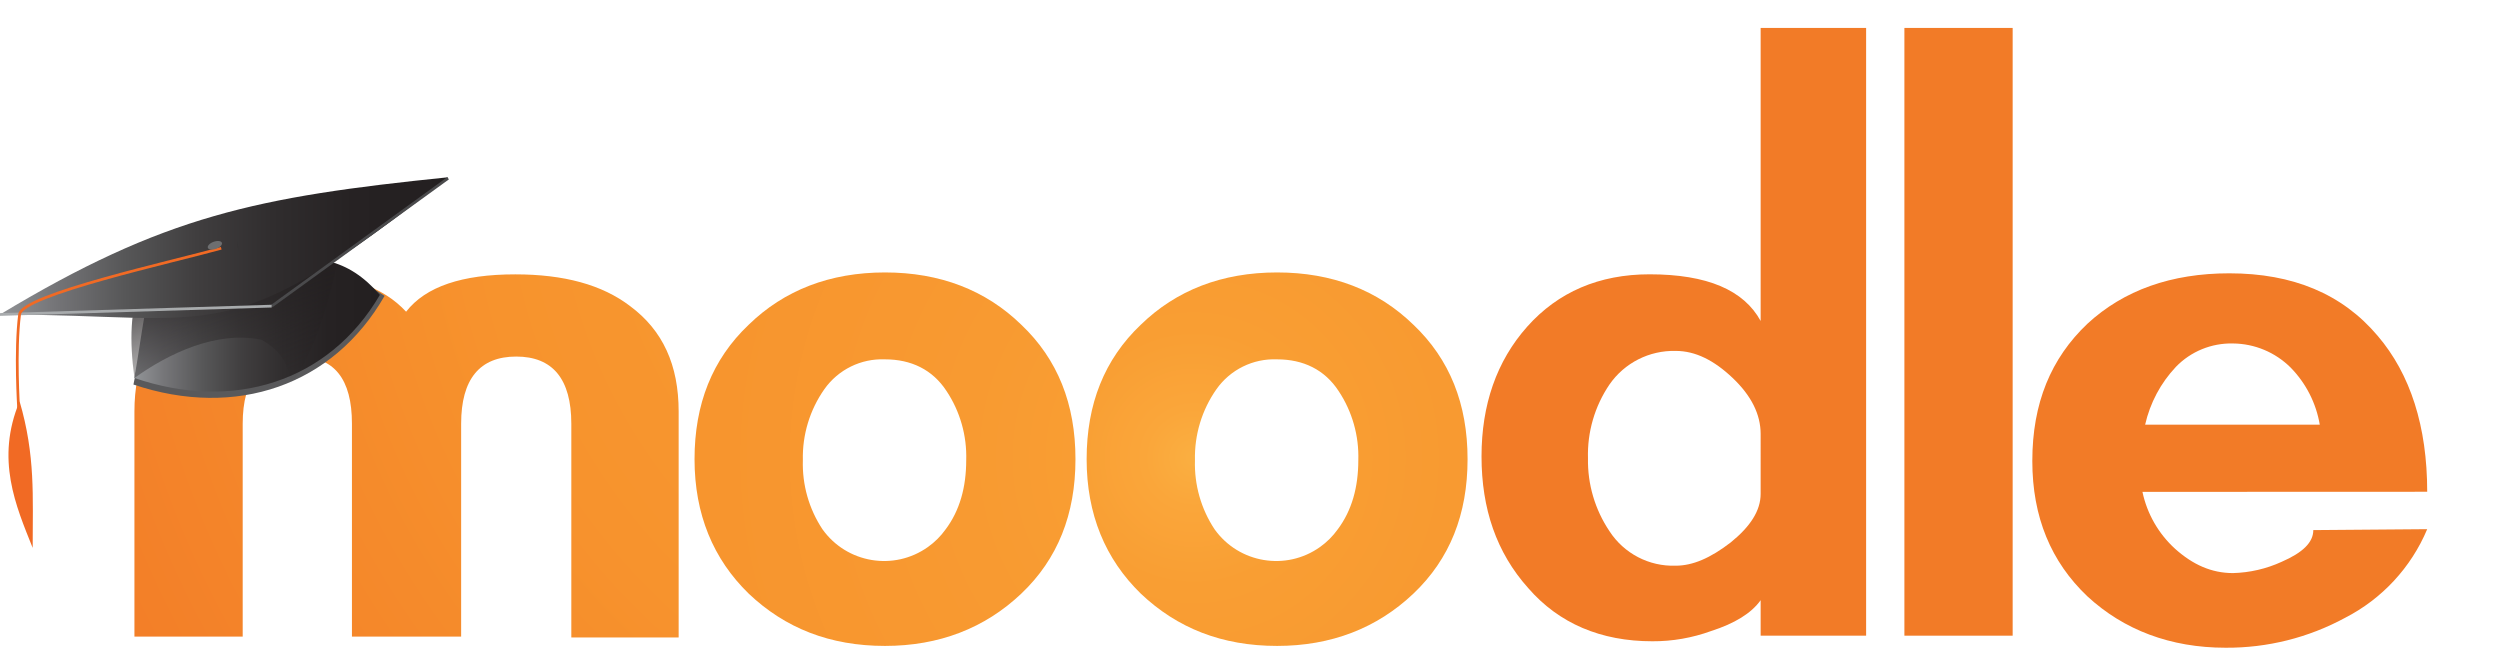
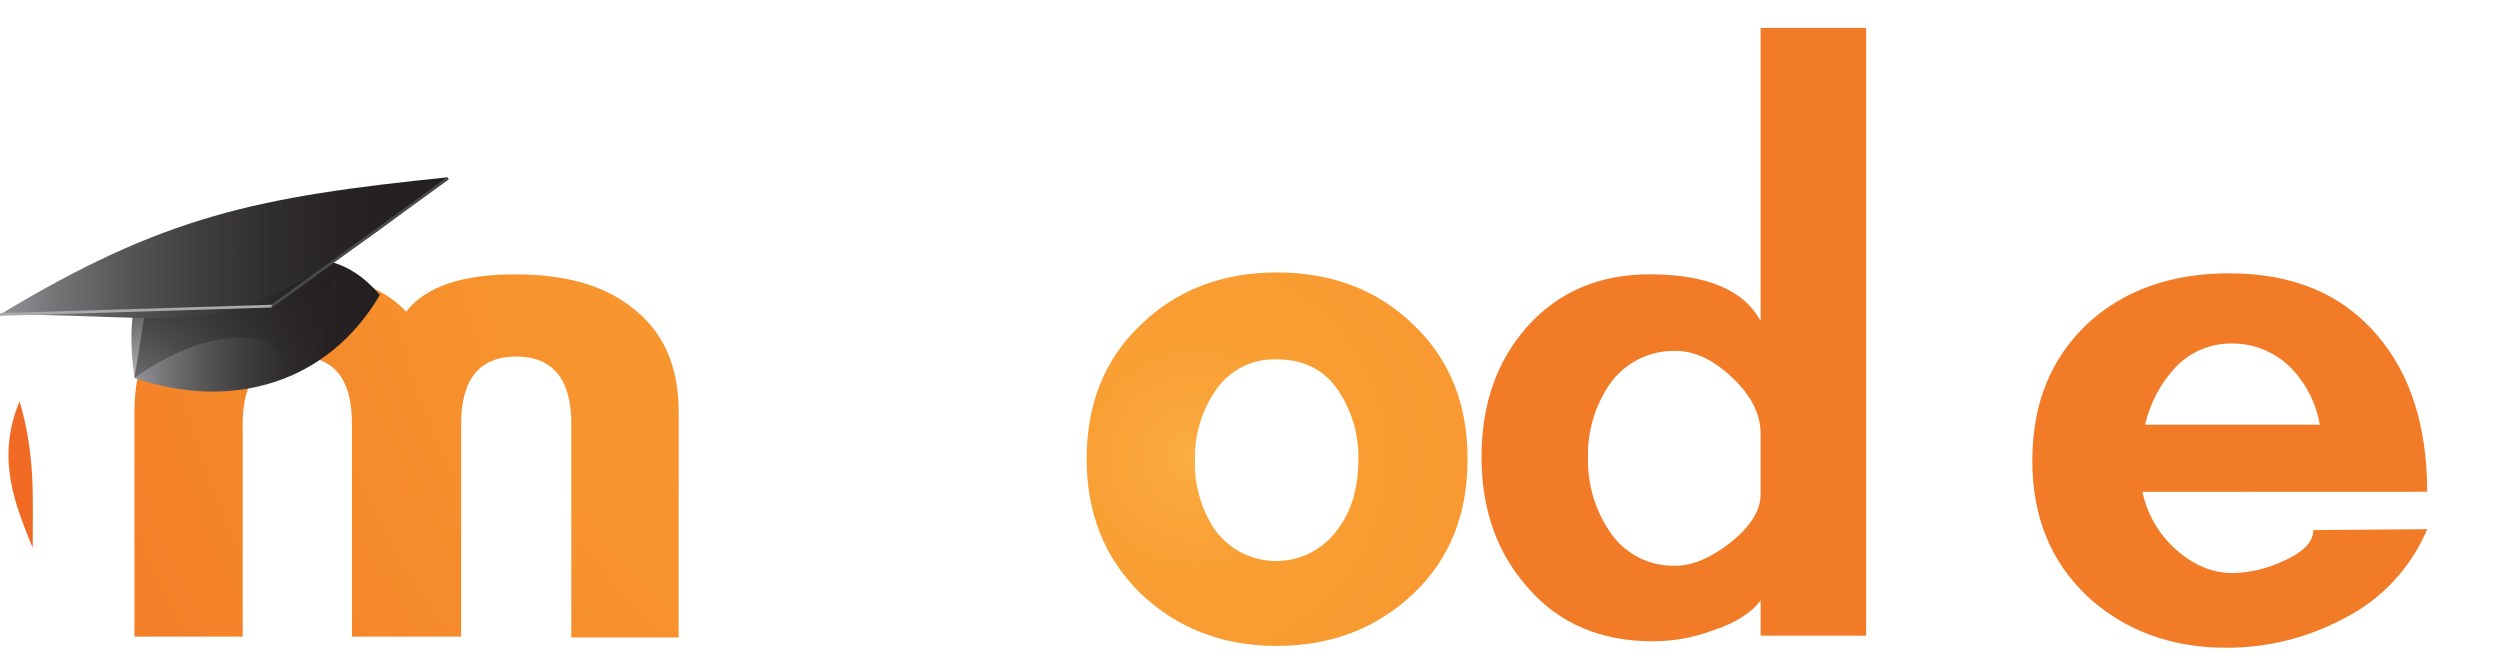
<svg xmlns="http://www.w3.org/2000/svg" version="1.0" id="Warstwa_1" x="0px" y="0px" viewBox="0 0 456.52 121.74" enable-background="new 0 0 456.52 121.74" xml:space="preserve">
  <g id="moodle-logo" transform="translate(-1.192)">
    <radialGradient id="Path_1160_1_" cx="174.865" cy="-74.81" r="315.103" gradientTransform="matrix(0.667 0 0 -0.667 83.29 -21.995)" gradientUnits="userSpaceOnUse">
      <stop offset="0" style="stop-color:#FAAF41" />
      <stop offset="0.043" style="stop-color:#FAA63A" />
      <stop offset="0.112" style="stop-color:#F99E33" />
      <stop offset="0.227" style="stop-color:#F89A31" />
      <stop offset="0.528" style="stop-color:#F7932D" />
      <stop offset="1" style="stop-color:#F27B27" />
    </radialGradient>
    <path id="Path_1160" fill="url(#Path_1160_1_)" d="M105.52,116.25V77.38c0-8.18-3.41-12.27-10.06-12.27S85.4,69.2,85.4,77.38v38.87   H65.46V77.38c0-8.18-3.24-12.27-9.89-12.27S45.51,69.2,45.51,77.38v38.87H25.74V75.16c0-8.52,2.9-14.83,8.86-19.26   c5.11-3.92,12.27-5.8,20.97-5.8c9.04,0,15.51,2.22,19.78,6.82c3.58-4.6,10.23-6.82,19.94-6.82c8.86,0,15.85,1.88,20.97,5.8   c5.97,4.43,8.86,10.74,8.86,19.26v41.25h-19.6V116.25z" />
    <radialGradient id="Path_1161_1_" cx="174.198" cy="51.727" r="214.454" gradientTransform="matrix(0.98 0 0 -0.98 54.044 134.291)" gradientUnits="userSpaceOnUse">
      <stop offset="0" style="stop-color:#FAAF41" />
      <stop offset="0.043" style="stop-color:#FAA63A" />
      <stop offset="0.112" style="stop-color:#F99E33" />
      <stop offset="0.227" style="stop-color:#F89A31" />
      <stop offset="0.528" style="stop-color:#F7932D" />
      <stop offset="1" style="stop-color:#F27B27" />
    </radialGradient>
-     <path id="Path_1161" fill="url(#Path_1161_1_)" d="M162.8,117.95c-10.06,0-18.24-3.24-24.89-9.55c-6.48-6.31-9.89-14.49-9.89-24.55   s3.24-18.24,9.89-24.55c6.48-6.31,14.83-9.55,24.89-9.55s18.41,3.24,24.89,9.55c6.65,6.31,9.89,14.49,9.89,24.55   s-3.24,18.24-9.89,24.55S172.68,117.95,162.8,117.95z M162.8,65.62c-4.38-0.18-8.55,1.87-11.08,5.46   c-2.66,3.79-4.03,8.33-3.92,12.96c-0.14,4.47,1.11,8.88,3.58,12.61c4.43,6.21,13.06,7.66,19.27,3.23c1.25-0.89,2.34-1.98,3.23-3.23   c2.56-3.41,3.75-7.67,3.75-12.61c0.14-4.47-1.11-8.88-3.58-12.61C171.49,67.49,167.57,65.62,162.8,65.62z" />
    <radialGradient id="Path_1162_1_" cx="139.877" cy="51.727" r="214.454" gradientTransform="matrix(0.98 0 0 -0.98 82.144 134.291)" gradientUnits="userSpaceOnUse">
      <stop offset="0" style="stop-color:#FAAF41" />
      <stop offset="0.043" style="stop-color:#FAA63A" />
      <stop offset="0.112" style="stop-color:#F99E33" />
      <stop offset="0.227" style="stop-color:#F89A31" />
      <stop offset="0.528" style="stop-color:#F7932D" />
      <stop offset="1" style="stop-color:#F27B27" />
    </radialGradient>
    <path id="Path_1162" fill="url(#Path_1162_1_)" d="M234.4,117.95c-10.06,0-18.24-3.24-24.89-9.55c-6.48-6.31-9.89-14.49-9.89-24.55   s3.24-18.24,9.89-24.55c6.48-6.31,14.83-9.55,24.89-9.55s18.41,3.24,24.89,9.55c6.65,6.31,9.89,14.49,9.89,24.55   s-3.24,18.24-9.89,24.55C252.64,114.71,244.28,117.95,234.4,117.95z M234.4,65.62c-4.38-0.18-8.55,1.87-11.08,5.46   c-2.66,3.79-4.03,8.33-3.92,12.96c-0.14,4.47,1.11,8.88,3.58,12.61c4.43,6.21,13.06,7.66,19.27,3.23c1.25-0.89,2.34-1.98,3.23-3.23   c2.56-3.41,3.75-7.67,3.75-12.61c0.14-4.47-1.11-8.88-3.58-12.61C243.09,67.49,239.17,65.62,234.4,65.62z" />
    <radialGradient id="Path_1163_1_" cx="687.557" cy="173.388" r="131.847" gradientTransform="matrix(1.595 0 0 -1.595 -218.557 363.665)" gradientUnits="userSpaceOnUse">
      <stop offset="0" style="stop-color:#FAAF41" />
      <stop offset="0.043" style="stop-color:#FAA63A" />
      <stop offset="0.112" style="stop-color:#F99E33" />
      <stop offset="0.227" style="stop-color:#F89A31" />
      <stop offset="0.528" style="stop-color:#F7932D" />
      <stop offset="1" style="stop-color:#F27B27" />
    </radialGradient>
    <path id="Path_1163" fill="url(#Path_1163_1_)" d="M322.7,116.08v-6.48c-1.7,2.39-4.77,4.26-9.04,5.63   c-3.44,1.25-7.07,1.89-10.74,1.87c-9.38,0-17.05-3.24-22.67-9.72c-5.8-6.48-8.52-14.49-8.52-24.04c0-9.38,2.73-17.39,8.35-23.7   s13.12-9.55,22.33-9.55c10.57,0,17.22,2.9,20.29,8.52V5.1h19.26v110.98H322.7z M322.7,79.25c0-3.58-1.7-6.99-5.11-10.23   c-3.41-3.24-6.82-4.94-10.4-4.94c-4.81-0.12-9.36,2.18-12.1,6.14c-2.69,3.97-4.06,8.68-3.92,13.47c-0.09,4.73,1.28,9.37,3.92,13.3   c2.64,4.08,7.24,6.48,12.1,6.31c3.07,0,6.31-1.36,10.06-4.26c3.58-2.9,5.45-5.8,5.45-8.86L322.7,79.25L322.7,79.25z" />
    <radialGradient id="Path_1164_1_" cx="5718.469" cy="336.576" r="37.463" gradientTransform="matrix(5.612 0 0 -5.612 -25279.068 1975.94)" gradientUnits="userSpaceOnUse">
      <stop offset="0" style="stop-color:#FAAF41" />
      <stop offset="0.043" style="stop-color:#FAA63A" />
      <stop offset="0.112" style="stop-color:#F99E33" />
      <stop offset="0.227" style="stop-color:#F89A31" />
      <stop offset="0.528" style="stop-color:#F7932D" />
      <stop offset="1" style="stop-color:#F27B27" />
    </radialGradient>
-     <path id="Path_1164" fill="url(#Path_1164_1_)" d="M348.95,116.08V5.1h19.77v110.98H348.95z" />
    <radialGradient id="Path_1165_1_" cx="14.974" cy="44.171" r="221.784" gradientTransform="matrix(0.948 0 0 -0.948 143.966 119.744)" gradientUnits="userSpaceOnUse">
      <stop offset="0" style="stop-color:#FAAF41" />
      <stop offset="0.043" style="stop-color:#FAA63A" />
      <stop offset="0.112" style="stop-color:#F99E33" />
      <stop offset="0.227" style="stop-color:#F89A31" />
      <stop offset="0.528" style="stop-color:#F7932D" />
      <stop offset="1" style="stop-color:#F27B27" />
    </radialGradient>
    <path id="Path_1165" fill="url(#Path_1165_1_)" d="M392.42,89.82c0.85,4.01,2.94,7.65,5.97,10.4c3.24,2.9,6.65,4.43,10.57,4.43   c3.06-0.08,6.08-0.78,8.86-2.05c3.92-1.7,5.8-3.58,5.8-5.8l20.8-0.17c-2.94,7-8.25,12.73-15,16.19c-6.69,3.63-14.2,5.51-21.82,5.46   c-10.06,0-18.58-3.24-25.23-9.38c-6.65-6.31-10.06-14.49-10.06-24.72c0-10.57,3.41-18.75,10.06-25.06   c6.65-6.14,15.34-9.21,25.91-9.21c11.59,0,20.63,3.75,27.1,11.42c5.97,6.99,9.04,16.54,9.04,28.47L392.42,89.82L392.42,89.82z    M424.8,77.55c-0.66-3.92-2.51-7.55-5.29-10.4c-2.81-2.81-6.6-4.4-10.57-4.43c-3.91-0.09-7.68,1.45-10.4,4.26   c-2.79,2.95-4.73,6.61-5.63,10.57L424.8,77.55L424.8,77.55z" />
-     <path id="Path_1166" fill="#59595B" d="M27.61,59.99l-2.05,10.23c18.75,6.31,36.48,0.17,45.86-16.19   C57.62,44.48,44.83,54.19,27.61,59.99" />
    <linearGradient id="Path_1167_1_" gradientUnits="userSpaceOnUse" x1="42.926" y1="467.829" x2="43.924" y2="467.829" gradientTransform="matrix(44.834 0 0 -24.2 -1898.792 11380.801)">
      <stop offset="0" style="stop-color:#929497" />
      <stop offset="0.124" style="stop-color:#757578" />
      <stop offset="0.279" style="stop-color:#575758" />
      <stop offset="0.44" style="stop-color:#403E3F" />
      <stop offset="0.609" style="stop-color:#302D2E" />
      <stop offset="0.788" style="stop-color:#262223" />
      <stop offset="1" style="stop-color:#231F20" />
    </linearGradient>
    <path id="Path_1167" fill="url(#Path_1167_1_)" d="M27.61,57.43c-0.68,3.92-1.19,7.67-1.88,11.59c17.9,6.14,35.46,0.85,44.83-15.17   C58.64,40.05,45.34,51.47,27.61,57.43" />
    <linearGradient id="Path_1168_1_" gradientUnits="userSpaceOnUse" x1="42.983" y1="469.434" x2="43.48" y2="468.419" gradientTransform="matrix(37.538 0 0 -26.15 -1579.214 12320.091)">
      <stop offset="0" style="stop-color:#231F20" />
      <stop offset="1" style="stop-color:#231F20;stop-opacity:0" />
    </linearGradient>
    <path id="Path_1168" fill="url(#Path_1168_1_)" d="M48.92,62.04c-8.18-1.7-17.05,2.56-23.18,6.99   c-3.92-28.64,13.81-27.96,36.99-20.8c-1.53,6.99-4.09,16.36-8.52,21.99C54.04,66.47,52.33,63.91,48.92,62.04" />
    <linearGradient id="Path_1169_1_" gradientUnits="userSpaceOnUse" x1="43.355" y1="468.708" x2="44.355" y2="468.708" gradientTransform="matrix(81.826 0 0 -25.704 -3546.475 12092.717)">
      <stop offset="0" style="stop-color:#929497" />
      <stop offset="0.124" style="stop-color:#757578" />
      <stop offset="0.279" style="stop-color:#575758" />
      <stop offset="0.44" style="stop-color:#403E3F" />
      <stop offset="0.609" style="stop-color:#302D2E" />
      <stop offset="0.788" style="stop-color:#262223" />
      <stop offset="1" style="stop-color:#231F20" />
    </linearGradient>
    <path id="Path_1169" fill="url(#Path_1169_1_)" d="M1.19,57.43c30-18.07,46.88-21.48,81.83-25.06   C42.45,64.42,41.42,57.43,1.19,57.43" />
    <line id="Line_16" fill="none" stroke="#4A4A4C" stroke-width="0.5" x1="83.02" y1="32.55" x2="50.8" y2="55.9" />
    <path id="Path_1170" opacity="0.23" fill="#231F20" enable-background="new    " d="M44.66,44.99C45,48.74,44.15,41.41,44.66,44.99   " />
    <line id="Line_17" fill="none" stroke="#A8ABAD" stroke-width="0.5" x1="1.19" y1="57.43" x2="50.8" y2="55.9" />
-     <path id="Path_1171" fill="none" stroke="#F16A24" stroke-width="0.5" d="M41.59,45.33c-8.52,2.39-36.48,8.52-36.82,12.1   C3.92,64.08,4.6,74.65,4.6,74.65" />
    <path id="Path_1172" fill="#F16A24" d="M7.16,100.05c-3.07-7.67-6.82-16.19-2.39-26.76C7.67,83.17,7.16,90.68,7.16,100.05" />
-     <ellipse id="Ellipse_21" transform="matrix(0.942 -0.336 0.336 0.942 -12.695 16.161)" fill="#6D6E70" cx="40.41" cy="44.81" rx="1.36" ry="0.68" />
  </g>
</svg>